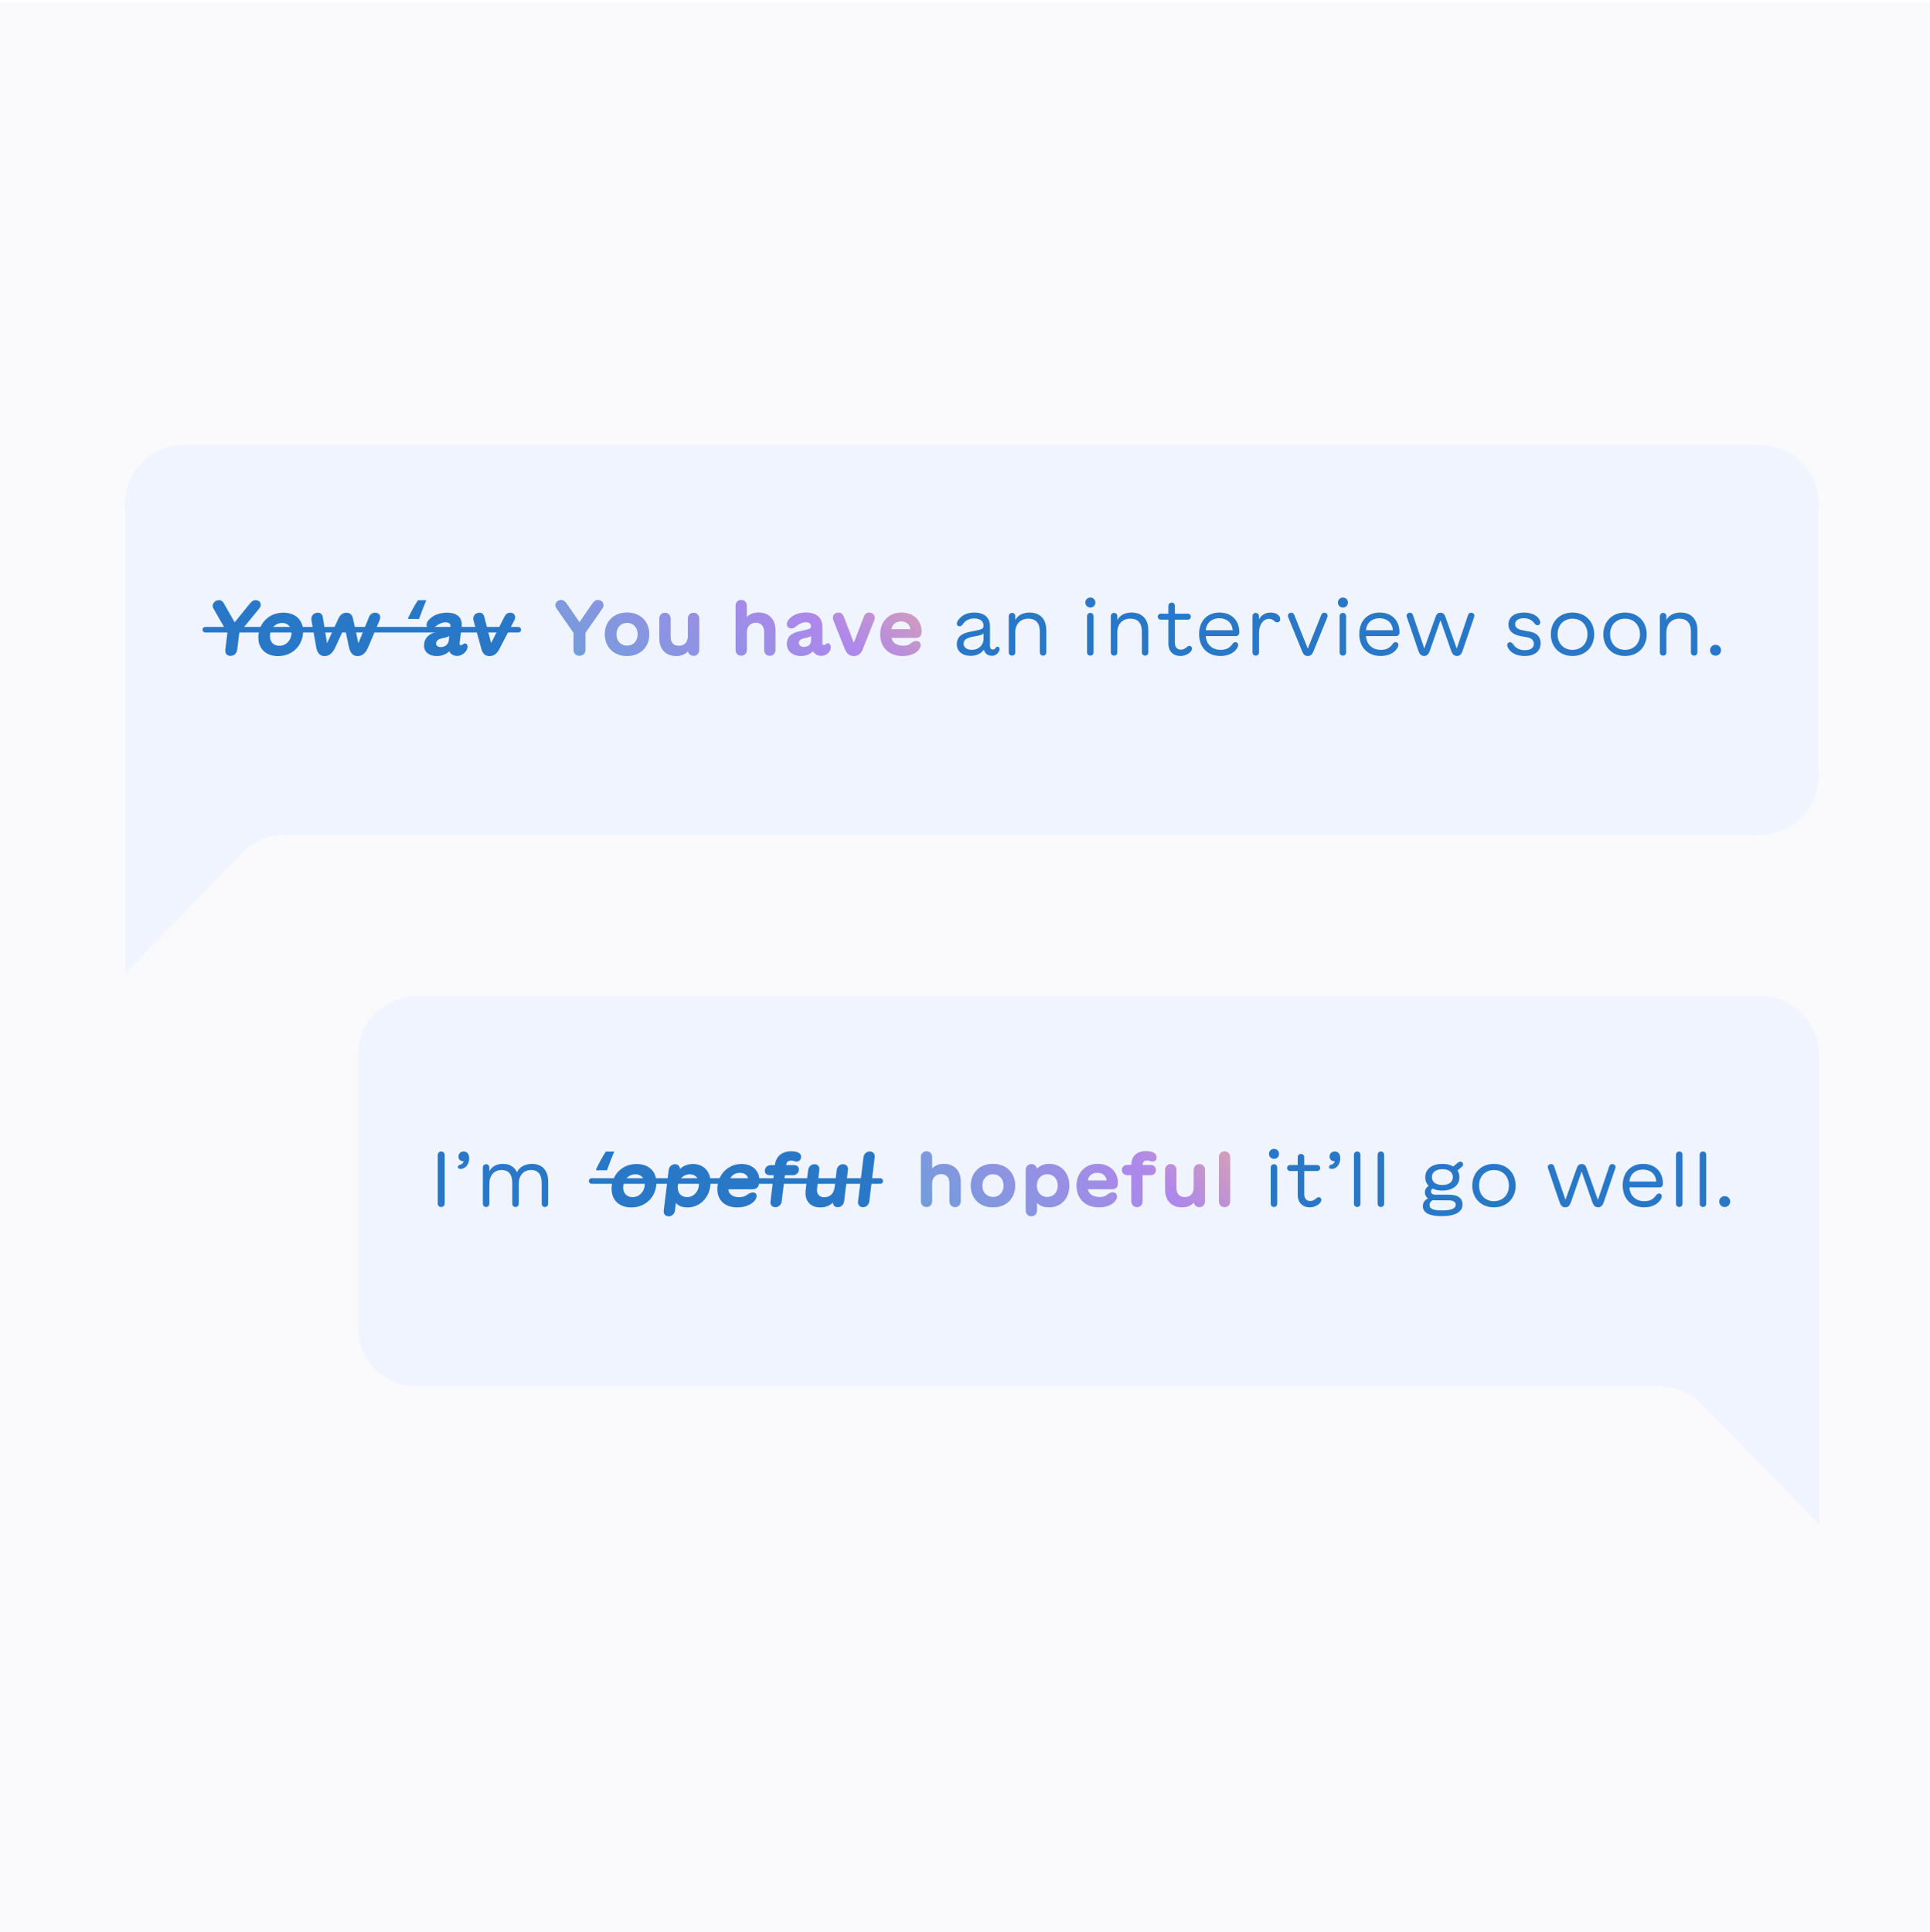
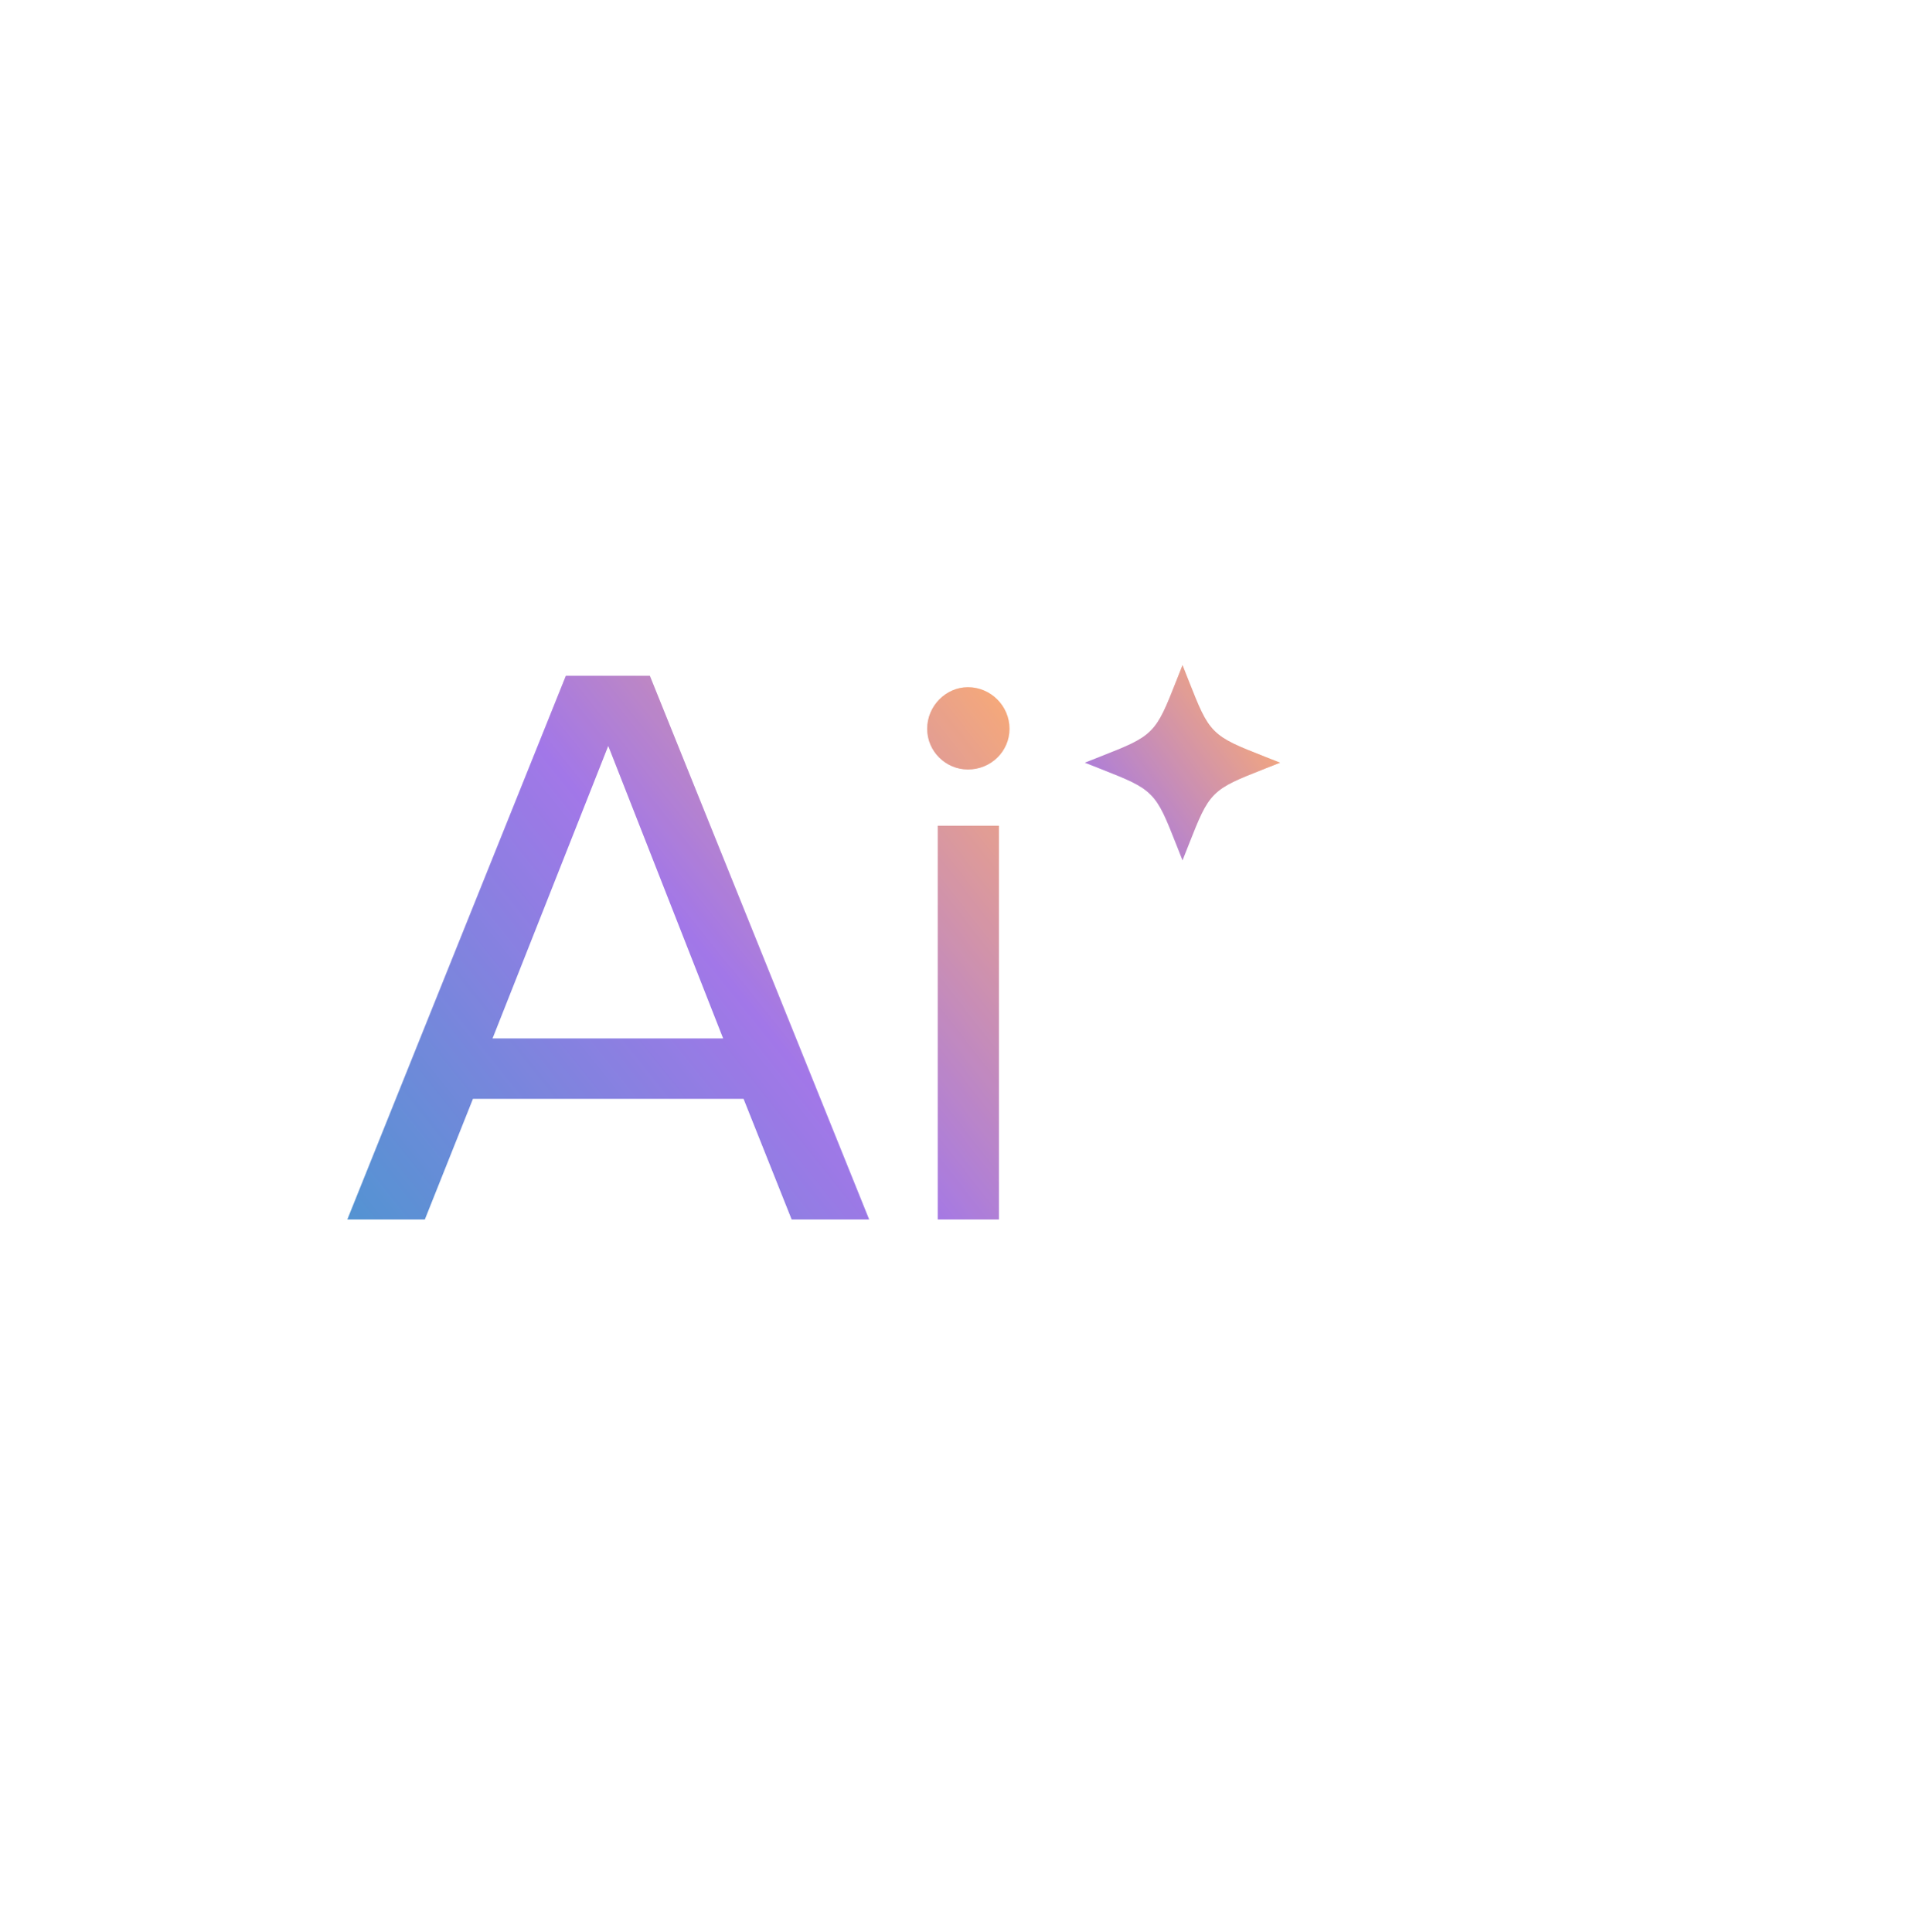
<svg xmlns="http://www.w3.org/2000/svg" width="846" height="847" viewBox="0 0 846 847" fill="none">
  <rect width="846" height="846" transform="translate(0 0.961)" fill="white" />
-   <path d="M0 0.961H846V846.961H0V0.961Z" fill="#FAFAFC" />
  <path d="M380.974 534.618H347.026L325.943 481.731H207.304L186.221 534.618H152.273L248.041 296.269H284.848L380.974 534.618ZM317.009 455.287L266.623 327L215.88 455.287H317.009ZM424.285 337.363C414.637 337.363 406.418 329.502 406.418 319.496C406.418 309.491 414.637 301.272 424.285 301.272C434.291 301.272 442.51 309.491 442.51 319.496C442.51 329.502 434.291 337.363 424.285 337.363ZM437.864 534.618H411.063V362.02H437.864V534.618Z" fill="url(#paint0_linear_7098_16862)" />
  <path d="M380.974 534.618H347.026L325.943 481.731H207.304L186.221 534.618H152.273L248.041 296.269H284.848L380.974 534.618ZM317.009 455.287L266.623 327L215.88 455.287H317.009ZM424.285 337.363C414.637 337.363 406.418 329.502 406.418 319.496C406.418 309.491 414.637 301.272 424.285 301.272C434.291 301.272 442.51 309.491 442.51 319.496C442.51 329.502 434.291 337.363 424.285 337.363ZM437.864 534.618H411.063V362.02H437.864V534.618Z" fill="white" fill-opacity="0.2" />
-   <path d="M596.988 323.425L606.108 346.55C615.488 370.333 620.178 382.225 628.953 391C637.728 399.775 649.62 404.465 673.402 413.844L696.528 422.965L673.402 432.086C649.62 441.466 637.728 446.156 628.953 454.931C620.178 463.705 615.488 475.597 606.108 499.38L596.988 522.506L587.867 499.38C578.487 475.597 573.797 463.705 565.022 454.931C556.247 446.156 544.356 441.466 520.573 432.086L497.447 422.965L520.573 413.845C544.356 404.465 556.247 399.775 565.022 391C573.797 382.225 578.487 370.333 587.867 346.55L596.988 323.425Z" fill="url(#paint1_linear_7098_16862)" />
  <path d="M596.988 323.425L606.108 346.55C615.488 370.333 620.178 382.225 628.953 391C637.728 399.775 649.62 404.465 673.402 413.844L696.528 422.965L673.402 432.086C649.62 441.466 637.728 446.156 628.953 454.931C620.178 463.705 615.488 475.597 606.108 499.38L596.988 522.506L587.867 499.38C578.487 475.597 573.797 463.705 565.022 454.931C556.247 446.156 544.356 441.466 520.573 432.086L497.447 422.965L520.573 413.845C544.356 404.465 556.247 399.775 565.022 391C573.797 382.225 578.487 370.333 587.867 346.55L596.988 323.425Z" fill="white" fill-opacity="0.2" />
  <path d="M518.347 291.572L520.937 298.138C525.627 310.03 527.972 315.975 532.359 320.363C536.747 324.75 542.692 327.095 554.584 331.785L561.15 334.375L554.584 336.964C542.692 341.654 536.747 343.999 532.359 348.387C527.972 352.774 525.627 358.72 520.937 370.611L518.347 377.177L515.758 370.611C511.068 358.72 508.723 352.774 504.335 348.387C499.948 343.999 494.002 341.654 482.111 336.964L475.545 334.375L482.111 331.785C494.002 327.095 499.948 324.75 504.335 320.363C508.723 315.975 511.068 310.03 515.758 298.138L518.347 291.572Z" fill="url(#paint2_linear_7098_16862)" />
  <path d="M518.347 291.572L520.937 298.138C525.627 310.03 527.972 315.975 532.359 320.363C536.747 324.75 542.692 327.095 554.584 331.785L561.15 334.375L554.584 336.964C542.692 341.654 536.747 343.999 532.359 348.387C527.972 352.774 525.627 358.72 520.937 370.611L518.347 377.177L515.758 370.611C511.068 358.72 508.723 352.774 504.335 348.387C499.948 343.999 494.002 341.654 482.111 336.964L475.545 334.375L482.111 331.785C494.002 327.095 499.948 324.75 504.335 320.363C508.723 315.975 511.068 310.03 515.758 298.138L518.347 291.572Z" fill="white" fill-opacity="0.2" />
  <g clip-path="url(#clip0_7098_16862)">
    <rect width="846" height="846" transform="translate(0 1)" fill="white" />
    <path d="M0 1H846V847H0V1Z" fill="#FAFAFC" />
    <g filter="url(#filter0_d_7098_16862)">
      <path d="M52.371 213.372C52.371 199.17 63.884 187.657 78.086 187.657L769.002 187.657C783.204 187.657 794.717 199.17 794.717 213.372L794.717 332.914C794.717 347.116 783.204 358.629 769.002 358.629L122.344 358.629C115.404 358.629 108.759 361.434 103.919 366.406L52.371 419.355L52.371 358.629L52.371 213.372Z" fill="#F0F4FF" />
    </g>
    <path d="M93.515 266.712C93.334 266.416 93.219 266.071 93.219 265.677C93.219 264.282 94.467 263.116 95.978 263.116C97.275 263.116 97.817 263.986 98.342 264.906L102.857 272.836L109.294 264.906C110.049 263.97 110.788 263.116 112.101 263.116C113.415 263.116 114.285 263.986 114.285 265.119C114.285 265.677 114.072 266.252 113.694 266.712L104.893 277.45L103.974 284.871C103.777 286.464 102.611 287.548 101.035 287.548C99.492 287.548 98.572 286.464 98.769 284.871L99.672 277.466L93.515 266.712ZM121.871 287.646C116.699 287.646 113.234 284.494 113.234 279.535C113.234 273.279 117.914 268.6 124.219 268.6C129.407 268.6 132.872 271.752 132.872 276.711C132.872 282.983 128.176 287.646 121.871 287.646ZM118.324 278.911C118.324 281.44 119.95 283.131 122.429 283.131C125.467 283.131 127.782 280.602 127.782 277.335C127.782 274.806 126.156 273.115 123.66 273.115C120.639 273.115 118.324 275.644 118.324 278.911ZM142.28 287.646C139.85 287.646 138.914 285.725 138.569 283.574L136.517 271.949C136.484 271.752 136.467 271.572 136.467 271.424C136.467 269.585 137.814 268.616 139.324 268.616C140.556 268.616 141.36 269.339 141.508 270.554L143.347 281.998L148.24 271.408C148.897 269.946 149.865 268.633 151.852 268.633C153.822 268.633 154.479 269.913 154.791 271.408L157.09 282.014L161.736 270.554C162.18 269.355 163.165 268.616 164.396 268.616C165.775 268.616 166.678 269.421 166.678 270.619C166.678 270.997 166.564 271.522 166.383 271.949L161.474 283.574C160.571 285.807 159.142 287.646 156.761 287.646C154.709 287.646 153.477 286.267 152.936 283.574L151.08 274.888L147.09 283.574C145.908 286.234 144.398 287.646 142.28 287.646ZM179.009 271.375L178.878 271.013C180.005 268.529 181.439 265.907 183.18 263.149H186.874C185.878 265.48 184.816 268.222 183.689 271.375H179.009ZM191.471 287.63C188.023 287.63 185.872 285.823 185.872 283.032C185.872 279.88 187.892 277.795 191.553 276.974L195.773 276.005C196.939 275.759 197.481 275.282 197.481 274.347C197.481 273.394 196.66 272.836 195.264 272.836C193.885 272.836 192.456 273.444 191.126 274.494C190.026 275.25 189.419 275.545 188.762 275.545C187.662 275.545 186.956 274.938 186.956 273.985C186.956 273.082 187.531 272.163 188.155 271.555C189.977 269.7 192.686 268.6 195.888 268.6C200.42 268.6 202.866 270.767 202.341 274.954L201.47 281.998C201.405 282.573 201.618 282.868 202.078 282.868C202.39 282.868 202.636 282.737 202.899 282.49C203.244 282.195 203.49 282.096 203.851 282.096C204.524 282.096 204.968 282.687 204.968 283.476C204.968 284.477 204.442 285.347 203.851 285.988C203.014 286.907 201.668 287.564 200.387 287.564C198.778 287.564 197.563 286.825 196.922 285.544C195.527 286.874 193.622 287.63 191.471 287.63ZM191.159 282.146C191.159 283.082 191.98 283.689 193.294 283.689C194.969 283.689 196.381 282.589 196.676 281.078L196.955 278.845C196.545 279.141 196.003 279.354 195.313 279.519L193.639 279.88C192.095 280.208 191.159 281.013 191.159 282.146ZM214.573 287.646C212.438 287.646 211.486 286.234 210.994 284.461L207.513 271.818C207.431 271.457 207.447 271.128 207.48 270.899C207.628 269.437 208.925 268.616 210.189 268.616C211.322 268.616 211.995 269.289 212.291 270.455L215.279 281.932L221.075 270.455C221.65 269.289 222.503 268.616 223.653 268.616C224.818 268.616 225.82 269.322 225.82 270.554C225.82 270.948 225.705 271.473 225.524 271.818L218.94 284.461C218.037 286.234 216.724 287.646 214.573 287.646Z" fill="#2978C7" />
    <path d="M89.992 276.068L227.181 276.068" stroke="#2978C7" stroke-width="2.439" stroke-linecap="round" />
    <path d="M243.925 266.664C243.679 266.319 243.498 265.876 243.498 265.351C243.498 264.086 244.533 263.068 245.961 263.068C247.258 263.068 247.915 263.939 248.539 264.858L254.023 272.788L259.507 264.858C260.131 263.939 260.771 263.068 262.085 263.068C263.497 263.068 264.531 264.086 264.531 265.351C264.531 265.876 264.367 266.319 264.121 266.664L256.617 277.419V284.824C256.617 286.416 255.583 287.5 254.007 287.5C252.463 287.5 251.412 286.416 251.412 284.824V277.435L243.925 266.664ZM274.859 287.598C269.211 287.598 265.139 283.855 265.139 278.075C265.139 272.296 269.211 268.552 274.859 268.552C280.523 268.552 284.595 272.296 284.595 278.075C284.595 283.855 280.523 287.598 274.859 287.598ZM270.196 278.075C270.196 281.047 272.133 283.083 274.859 283.083C277.601 283.083 279.538 281.047 279.538 278.075C279.538 275.103 277.601 273.068 274.859 273.068C272.133 273.068 270.196 275.103 270.196 278.075ZM304.003 268.651C305.448 268.651 306.466 269.718 306.466 271.212V284.939C306.466 286.449 305.448 287.5 304.003 287.5C302.722 287.5 301.786 286.679 301.589 285.464C300.473 286.843 298.601 287.598 296.433 287.598C292.017 287.598 289.012 284.824 289.012 279.881V271.212C289.012 269.734 290.046 268.651 291.475 268.651C292.936 268.651 293.938 269.767 293.938 271.212V279.11C293.938 281.77 295.333 283.132 297.599 283.132C300.029 283.132 301.54 281.458 301.54 278.946V271.212C301.54 269.702 302.558 268.651 304.003 268.651ZM324.904 287.451C323.443 287.451 322.441 286.4 322.441 284.906L322.441 265.58C322.441 264.086 323.443 263.035 324.904 263.035C326.349 263.035 327.351 264.086 327.351 265.58L327.351 270.654C328.451 269.291 330.322 268.552 332.473 268.552C336.89 268.552 339.895 271.327 339.895 276.269V284.939C339.895 286.416 338.86 287.5 337.432 287.5C335.971 287.5 334.969 286.383 334.969 284.939V277.041C334.969 274.381 333.573 273.018 331.308 273.018C328.878 273.018 327.351 274.693 327.351 277.205V284.906C327.351 286.4 326.349 287.451 324.904 287.451ZM351.158 287.582C347.431 287.582 344.935 285.464 344.935 282.279C344.935 279.455 346.561 277.698 349.91 276.926L354.015 275.957C355.132 275.711 355.542 275.301 355.542 274.529C355.542 273.445 354.639 272.788 353.112 272.788C351.766 272.788 350.387 273.396 349.172 274.447C348.17 275.202 347.612 275.498 346.955 275.498C345.756 275.498 344.952 274.775 344.952 273.675C344.952 272.92 345.231 272.214 345.855 271.508C347.513 269.603 350.107 268.552 353.227 268.552C357.775 268.552 360.468 270.72 360.468 274.906V281.95C360.468 282.525 360.698 282.82 361.157 282.82C361.486 282.82 361.716 282.689 361.946 282.443C362.241 282.164 362.487 282.049 362.849 282.049C363.604 282.049 364.162 282.771 364.162 283.724C364.162 284.561 363.899 285.234 363.325 285.94C362.602 286.86 361.338 287.516 360.057 287.516C358.432 287.516 357.118 286.761 356.347 285.497C355.099 286.827 353.276 287.582 351.158 287.582ZM350.14 281.885C350.14 282.935 351.076 283.641 352.472 283.641C354.245 283.641 355.559 282.443 355.559 280.817V278.798C355.197 279.077 354.672 279.307 353.999 279.471L352.373 279.832C350.896 280.144 350.14 280.867 350.14 281.885ZM374.26 287.598C372.109 287.598 370.993 286.186 370.286 284.413L365.262 271.77C365.114 271.393 365.098 271.015 365.098 270.802C365.098 269.39 366.264 268.569 367.528 268.569C368.677 268.569 369.433 269.242 369.876 270.408L374.26 281.885L378.66 270.408C379.087 269.242 379.859 268.569 381.008 268.569C382.256 268.569 383.438 269.39 383.438 270.802C383.438 271.015 383.422 271.393 383.274 271.77L378.233 284.413C377.544 286.186 376.427 287.598 374.26 287.598ZM395.72 287.598C389.76 287.598 385.852 283.888 385.852 278.092C385.852 272.476 389.694 268.552 395.145 268.552C400.432 268.552 403.962 272.05 403.962 276.877C403.962 278.781 403.141 279.635 401.401 279.635L390.777 279.635C391.122 281.786 393.142 283.1 395.95 283.1C397.559 283.1 398.708 282.673 399.611 281.802C400.284 281.359 400.892 281.047 401.696 281.047C402.96 281.047 403.535 281.786 403.535 282.985C403.535 283.559 403.256 284.183 402.878 284.692C401.548 286.564 398.659 287.598 395.72 287.598ZM390.777 275.859L399.102 275.859C398.823 273.708 397.263 272.427 394.948 272.427C392.616 272.427 391.057 273.757 390.777 275.859Z" fill="url(#paint3_linear_7098_16862)" />
    <path d="M243.925 266.664C243.679 266.319 243.498 265.876 243.498 265.351C243.498 264.086 244.533 263.068 245.961 263.068C247.258 263.068 247.915 263.939 248.539 264.858L254.023 272.788L259.507 264.858C260.131 263.939 260.771 263.068 262.085 263.068C263.497 263.068 264.531 264.086 264.531 265.351C264.531 265.876 264.367 266.319 264.121 266.664L256.617 277.419V284.824C256.617 286.416 255.583 287.5 254.007 287.5C252.463 287.5 251.412 286.416 251.412 284.824V277.435L243.925 266.664ZM274.859 287.598C269.211 287.598 265.139 283.855 265.139 278.075C265.139 272.296 269.211 268.552 274.859 268.552C280.523 268.552 284.595 272.296 284.595 278.075C284.595 283.855 280.523 287.598 274.859 287.598ZM270.196 278.075C270.196 281.047 272.133 283.083 274.859 283.083C277.601 283.083 279.538 281.047 279.538 278.075C279.538 275.103 277.601 273.068 274.859 273.068C272.133 273.068 270.196 275.103 270.196 278.075ZM304.003 268.651C305.448 268.651 306.466 269.718 306.466 271.212V284.939C306.466 286.449 305.448 287.5 304.003 287.5C302.722 287.5 301.786 286.679 301.589 285.464C300.473 286.843 298.601 287.598 296.433 287.598C292.017 287.598 289.012 284.824 289.012 279.881V271.212C289.012 269.734 290.046 268.651 291.475 268.651C292.936 268.651 293.938 269.767 293.938 271.212V279.11C293.938 281.77 295.333 283.132 297.599 283.132C300.029 283.132 301.54 281.458 301.54 278.946V271.212C301.54 269.702 302.558 268.651 304.003 268.651ZM324.904 287.451C323.443 287.451 322.441 286.4 322.441 284.906L322.441 265.58C322.441 264.086 323.443 263.035 324.904 263.035C326.349 263.035 327.351 264.086 327.351 265.58L327.351 270.654C328.451 269.291 330.322 268.552 332.473 268.552C336.89 268.552 339.895 271.327 339.895 276.269V284.939C339.895 286.416 338.86 287.5 337.432 287.5C335.971 287.5 334.969 286.383 334.969 284.939V277.041C334.969 274.381 333.573 273.018 331.308 273.018C328.878 273.018 327.351 274.693 327.351 277.205V284.906C327.351 286.4 326.349 287.451 324.904 287.451ZM351.158 287.582C347.431 287.582 344.935 285.464 344.935 282.279C344.935 279.455 346.561 277.698 349.91 276.926L354.015 275.957C355.132 275.711 355.542 275.301 355.542 274.529C355.542 273.445 354.639 272.788 353.112 272.788C351.766 272.788 350.387 273.396 349.172 274.447C348.17 275.202 347.612 275.498 346.955 275.498C345.756 275.498 344.952 274.775 344.952 273.675C344.952 272.92 345.231 272.214 345.855 271.508C347.513 269.603 350.107 268.552 353.227 268.552C357.775 268.552 360.468 270.72 360.468 274.906V281.95C360.468 282.525 360.698 282.82 361.157 282.82C361.486 282.82 361.716 282.689 361.946 282.443C362.241 282.164 362.487 282.049 362.849 282.049C363.604 282.049 364.162 282.771 364.162 283.724C364.162 284.561 363.899 285.234 363.325 285.94C362.602 286.86 361.338 287.516 360.057 287.516C358.432 287.516 357.118 286.761 356.347 285.497C355.099 286.827 353.276 287.582 351.158 287.582ZM350.14 281.885C350.14 282.935 351.076 283.641 352.472 283.641C354.245 283.641 355.559 282.443 355.559 280.817V278.798C355.197 279.077 354.672 279.307 353.999 279.471L352.373 279.832C350.896 280.144 350.14 280.867 350.14 281.885ZM374.26 287.598C372.109 287.598 370.993 286.186 370.286 284.413L365.262 271.77C365.114 271.393 365.098 271.015 365.098 270.802C365.098 269.39 366.264 268.569 367.528 268.569C368.677 268.569 369.433 269.242 369.876 270.408L374.26 281.885L378.66 270.408C379.087 269.242 379.859 268.569 381.008 268.569C382.256 268.569 383.438 269.39 383.438 270.802C383.438 271.015 383.422 271.393 383.274 271.77L378.233 284.413C377.544 286.186 376.427 287.598 374.26 287.598ZM395.72 287.598C389.76 287.598 385.852 283.888 385.852 278.092C385.852 272.476 389.694 268.552 395.145 268.552C400.432 268.552 403.962 272.05 403.962 276.877C403.962 278.781 403.141 279.635 401.401 279.635L390.777 279.635C391.122 281.786 393.142 283.1 395.95 283.1C397.559 283.1 398.708 282.673 399.611 281.802C400.284 281.359 400.892 281.047 401.696 281.047C402.96 281.047 403.535 281.786 403.535 282.985C403.535 283.559 403.256 284.183 402.878 284.692C401.548 286.564 398.659 287.598 395.72 287.598ZM390.777 275.859L399.102 275.859C398.823 273.708 397.263 272.427 394.948 272.427C392.616 272.427 391.057 273.757 390.777 275.859Z" fill="white" fill-opacity="0.3" />
-     <path d="M425.54 287.533C421.78 287.533 419.4 285.546 419.4 282.377C419.4 279.569 421.157 277.813 424.818 277.057L428.726 276.253C430.63 275.859 431.123 275.432 431.123 274.25C431.123 272.329 429.596 271.146 427.035 271.146C424.818 271.146 423.127 272.066 422.158 273.527C421.698 274.217 421.255 274.594 420.615 274.594C419.925 274.594 419.416 274.118 419.416 273.445C419.416 272.805 419.777 272.181 420.188 271.639C421.633 269.702 424.03 268.552 426.969 268.552C431.451 268.552 433.947 270.703 433.947 274.562V283.017C433.947 284.2 434.357 284.774 435.261 284.774C435.77 284.774 436.114 284.495 436.41 284.052C436.656 283.691 436.886 283.526 437.247 283.526C437.789 283.526 438.15 283.97 438.15 284.577C438.15 285.037 437.986 285.464 437.674 285.924C437.05 286.843 436.065 287.516 434.801 287.516C432.978 287.516 431.73 286.531 431.304 284.84C430.089 286.515 427.987 287.533 425.54 287.533ZM422.388 282.229C422.388 283.838 423.866 284.906 426.082 284.906C428.923 284.906 431.139 282.804 431.139 280.111V277.698C430.712 278.125 429.957 278.437 428.693 278.699L426.082 279.225C423.488 279.75 422.388 280.653 422.388 282.229ZM443.634 287.451C442.797 287.451 442.189 286.843 442.189 285.989V270.161C442.189 269.308 442.797 268.7 443.634 268.7C444.455 268.7 445.046 269.308 445.046 270.161V271.82C446.146 269.734 448.396 268.552 451.318 268.552C455.817 268.552 458.641 271.327 458.641 276.286V286.006C458.641 286.827 458.034 287.451 457.213 287.451C456.392 287.451 455.801 286.827 455.801 286.006V276.893C455.801 273.002 453.88 271.229 450.777 271.229C447.197 271.229 445.046 273.708 445.046 277.32V285.989C445.046 286.843 444.455 287.451 443.634 287.451ZM477.95 287.451C477.113 287.451 476.505 286.843 476.505 285.989V270.161C476.505 269.308 477.113 268.7 477.95 268.7C478.755 268.7 479.362 269.308 479.362 270.161V285.989C479.362 286.843 478.755 287.451 477.95 287.451ZM475.75 264.152C475.75 262.904 476.752 261.968 477.967 261.968C479.198 261.968 480.15 262.904 480.15 264.152C480.15 265.416 479.198 266.352 477.967 266.352C476.752 266.352 475.75 265.416 475.75 264.152ZM488.36 287.451C487.522 287.451 486.915 286.843 486.915 285.989V270.161C486.915 269.308 487.522 268.7 488.36 268.7C489.181 268.7 489.772 269.308 489.772 270.161V271.82C490.872 269.734 493.121 268.552 496.044 268.552C500.543 268.552 503.367 271.327 503.367 276.286V286.006C503.367 286.827 502.759 287.451 501.938 287.451C501.117 287.451 500.526 286.827 500.526 286.006V276.893C500.526 273.002 498.605 271.229 495.502 271.229C491.923 271.229 489.772 273.708 489.772 277.32V285.989C489.772 286.843 489.181 287.451 488.36 287.451ZM517.389 287.598C514.433 287.598 512.151 285.628 512.151 282.197V271.688H508.851C508.079 271.688 507.504 271.13 507.504 270.358C507.504 269.603 508.079 269.045 508.851 269.045H512.151V265.646C512.151 264.792 512.759 264.185 513.596 264.185C514.417 264.185 515.008 264.792 515.008 265.646V269.045H520.656C521.428 269.045 522.003 269.603 522.003 270.358C522.003 271.13 521.428 271.688 520.656 271.688H515.008V281.852C515.008 283.724 516.059 284.824 517.668 284.824C518.702 284.824 519.474 284.315 520.213 283.691C520.607 283.362 520.968 283.165 521.395 283.165C522.035 283.165 522.528 283.674 522.528 284.347C522.528 284.939 522.167 285.48 521.592 286.039C520.656 286.909 519.08 287.598 517.389 287.598ZM535.056 287.598C529.309 287.598 525.615 283.838 525.615 277.944C525.615 272.247 529.211 268.552 534.514 268.552C539.981 268.552 543.249 272.132 543.249 277.205C543.249 278.289 542.658 278.863 541.673 278.863L528.554 278.863C528.816 282.525 531.296 284.906 535.105 284.906C537.305 284.906 538.931 284.183 540.178 282.394C540.556 281.852 541.016 281.54 541.541 281.54C542.379 281.54 542.74 282.049 542.74 282.755C542.74 283.264 542.526 283.756 542.231 284.232C540.753 286.613 537.798 287.598 535.056 287.598ZM528.57 276.286L540.359 276.286C540.047 272.953 537.781 271.048 534.432 271.048C531.197 271.048 528.833 273.035 528.57 276.286ZM551.869 277.501V285.989C551.869 286.843 551.278 287.451 550.457 287.451C549.619 287.451 549.012 286.843 549.012 285.989V270.161C549.012 269.308 549.619 268.7 550.457 268.7C551.278 268.7 551.869 269.308 551.869 270.161V271.541C552.805 269.751 554.627 268.552 556.942 268.552C558.453 268.552 559.651 269.012 560.358 269.702C560.883 270.211 561.178 270.752 561.178 271.36C561.178 272.247 560.637 272.854 559.783 272.854C559.307 272.854 558.88 272.575 558.535 272.23C558.026 271.738 557.221 271.311 556.203 271.311C553.659 271.311 551.869 274.069 551.869 277.501ZM573.246 287.598C571.966 287.598 571.293 286.843 570.833 285.71L564.725 270.703C564.594 270.391 564.561 270.096 564.561 269.948C564.561 269.127 565.267 268.618 565.989 268.618C566.613 268.618 567.089 268.979 567.352 269.636L573.246 284.347L579.141 269.636C579.404 268.979 579.88 268.618 580.504 268.618C581.226 268.618 581.932 269.127 581.932 269.948C581.932 270.096 581.899 270.391 581.784 270.703L575.677 285.71C575.217 286.843 574.527 287.598 573.246 287.598ZM588.648 287.451C587.81 287.451 587.203 286.843 587.203 285.989V270.161C587.203 269.308 587.81 268.7 588.648 268.7C589.452 268.7 590.06 269.308 590.06 270.161V285.989C590.06 286.843 589.452 287.451 588.648 287.451ZM586.447 264.152C586.447 262.904 587.449 261.968 588.664 261.968C589.895 261.968 590.848 262.904 590.848 264.152C590.848 265.416 589.895 266.352 588.664 266.352C587.449 266.352 586.447 265.416 586.447 264.152ZM605.264 287.598C599.517 287.598 595.823 283.838 595.823 277.944C595.823 272.247 599.419 268.552 604.722 268.552C610.189 268.552 613.457 272.132 613.457 277.205C613.457 278.289 612.866 278.863 611.881 278.863H598.762C599.024 282.525 601.504 284.906 605.313 284.906C607.513 284.906 609.139 284.183 610.386 282.394C610.764 281.852 611.224 281.54 611.749 281.54C612.587 281.54 612.948 282.049 612.948 282.755C612.948 283.264 612.734 283.756 612.439 284.232C610.961 286.613 608.006 287.598 605.264 287.598ZM598.778 276.286H610.567C610.255 272.953 607.989 271.048 604.64 271.048C601.405 271.048 599.041 273.035 598.778 276.286ZM624.211 287.598C622.849 287.598 622.143 286.63 621.666 285.136L616.757 270.736C616.642 270.408 616.576 270.145 616.576 269.948C616.576 269.176 617.217 268.618 617.956 268.618C618.645 268.618 619.154 268.963 619.351 269.652L624.326 284.282L629.268 270.457C629.63 269.39 630.171 268.618 631.419 268.618C632.7 268.618 633.225 269.39 633.587 270.457L638.545 284.347L643.504 269.652C643.684 268.996 644.21 268.618 644.883 268.618C645.638 268.618 646.279 269.176 646.279 269.948C646.279 270.129 646.213 270.408 646.098 270.736L641.189 285.136C640.696 286.712 639.957 287.598 638.611 287.598C637.379 287.598 636.591 286.794 636.033 285.136L631.419 271.902L626.806 285.136C626.297 286.679 625.591 287.598 624.211 287.598ZM668.379 287.598C665.85 287.598 663.683 286.876 662.402 285.727C661.401 284.906 660.662 283.641 660.662 282.788C660.662 282.098 661.138 281.556 661.893 281.556C662.468 281.556 662.829 281.852 663.519 282.771C664.684 284.347 666.359 285.053 668.428 285.053C670.874 285.053 672.352 284.052 672.352 282.279C672.352 280.784 671.35 279.75 669.495 279.422L666.523 278.88C662.993 278.223 661.204 276.483 661.204 273.823C661.204 270.539 663.847 268.552 667.952 268.552C670.201 268.552 672.188 269.127 673.485 270.145C674.454 270.9 675.143 271.984 675.143 272.903C675.143 273.626 674.634 274.135 673.978 274.135C673.386 274.135 672.91 273.708 672.254 272.903C671.252 271.59 669.643 271.048 667.886 271.048C665.62 271.048 664.159 272 664.159 273.609C664.159 275.038 665.243 275.941 667.361 276.302L670.382 276.86C673.666 277.451 675.307 279.175 675.307 281.967C675.307 285.53 672.697 287.598 668.379 287.598ZM689.297 287.598C683.747 287.598 679.79 283.724 679.79 278.075C679.79 272.427 683.747 268.552 689.297 268.552C694.846 268.552 698.803 272.427 698.803 278.075C698.803 283.724 694.846 287.598 689.297 287.598ZM682.762 278.075C682.762 282.164 685.471 284.906 689.297 284.906C693.122 284.906 695.848 282.164 695.848 278.075C695.848 273.987 693.122 271.245 689.297 271.245C685.471 271.245 682.762 273.987 682.762 278.075ZM712.316 287.598C706.766 287.598 702.809 283.724 702.809 278.075C702.809 272.427 706.766 268.552 712.316 268.552C717.866 268.552 721.823 272.427 721.823 278.075C721.823 283.724 717.866 287.598 712.316 287.598ZM705.781 278.075C705.781 282.164 708.49 284.906 712.316 284.906C716.142 284.906 718.867 282.164 718.867 278.075C718.867 273.987 716.142 271.245 712.316 271.245C708.49 271.245 705.781 273.987 705.781 278.075ZM729.031 287.451C728.193 287.451 727.586 286.843 727.586 285.989V270.161C727.586 269.308 728.193 268.7 729.031 268.7C729.852 268.7 730.443 269.308 730.443 270.161V271.82C731.543 269.734 733.792 268.552 736.715 268.552C741.214 268.552 744.038 271.327 744.038 276.286V286.006C744.038 286.827 743.43 287.451 742.609 287.451C741.788 287.451 741.197 286.827 741.197 286.006V276.893C741.197 273.002 739.276 271.229 736.173 271.229C732.594 271.229 730.443 273.708 730.443 277.32V285.989C730.443 286.843 729.852 287.451 729.031 287.451ZM751.985 287.467C750.671 287.467 749.587 286.449 749.587 285.07C749.587 283.691 750.671 282.689 751.985 282.689C753.315 282.689 754.398 283.691 754.398 285.07C754.398 286.449 753.315 287.467 751.985 287.467Z" fill="#2978C7" />
    <g filter="url(#filter1_d_7098_16862)">
      <path d="M794.938 455.087C794.938 440.885 783.425 429.372 769.223 429.372L180.146 429.372C165.944 429.372 154.431 440.885 154.431 455.087L154.431 574.628C154.431 588.83 165.944 600.343 180.146 600.343L724.965 600.343C731.904 600.343 738.549 603.148 743.39 608.12L794.937 661.069V600.343L794.938 455.087Z" fill="#F0F4FF" />
    </g>
    <path d="M193.394 529.165C192.491 529.165 191.883 528.524 191.883 527.638L191.883 506.359C191.883 505.472 192.491 504.832 193.394 504.832C194.297 504.832 194.921 505.472 194.921 506.359L194.921 527.638C194.921 528.524 194.297 529.165 193.394 529.165ZM201.866 512.483C201.111 512.483 200.716 512.138 200.716 511.629C200.716 511.137 200.996 510.89 201.587 510.677C202.605 510.348 203.048 509.971 203.229 509.117H203.064C201.849 509.117 200.963 508.313 200.963 507.065C200.963 505.751 201.899 504.832 203.261 504.832C204.788 504.832 205.659 505.981 205.659 507.853C205.659 510.529 203.935 512.483 201.866 512.483ZM238.858 529.165C238.037 529.165 237.446 528.541 237.446 527.72V518.607C237.446 514.716 235.673 512.943 232.783 512.943C229.433 512.943 227.397 515.422 227.397 519.034V527.72C227.397 528.541 226.79 529.165 225.969 529.165C225.148 529.165 224.557 528.541 224.557 527.72V518.607C224.557 514.716 222.767 512.943 219.894 512.943C216.528 512.943 214.509 515.422 214.509 519.034V527.703C214.509 528.557 213.917 529.165 213.096 529.165C212.259 529.165 211.652 528.557 211.652 527.703L211.652 511.875C211.652 511.022 212.259 510.414 213.096 510.414C213.917 510.414 214.509 511.022 214.509 511.875L214.509 513.501C215.559 511.432 217.661 510.266 220.436 510.266C223.358 510.266 225.526 511.547 226.609 513.928C227.759 511.646 229.975 510.266 233.276 510.266C237.561 510.266 240.286 513.041 240.286 518V527.72C240.286 528.541 239.679 529.165 238.858 529.165Z" fill="#2978C7" />
-     <path d="M261.387 513.089L261.255 512.728C262.383 510.243 263.817 507.621 265.557 504.863H269.251C268.255 507.194 267.194 509.936 266.066 513.089H261.387ZM276.722 529.36C271.55 529.36 268.086 526.208 268.086 521.249C268.086 514.993 272.765 510.314 279.07 510.314C284.259 510.314 287.723 513.466 287.723 518.425C287.723 524.697 283.027 529.36 276.722 529.36ZM273.176 520.625C273.176 523.154 274.801 524.845 277.28 524.845C280.318 524.845 282.633 522.316 282.633 519.049C282.633 516.52 281.008 514.829 278.512 514.829C275.491 514.829 273.176 517.358 273.176 520.625ZM293.092 533.251C291.631 533.251 290.76 532.201 290.941 530.69L293.108 512.974C293.289 511.463 294.455 510.413 295.9 510.413C297.197 510.413 298.018 511.25 298.051 512.514C299.512 511.086 301.499 510.314 303.764 510.314C308.312 510.314 311.465 513.483 311.465 518.359C311.465 524.533 307.065 529.36 301.433 529.36C299.118 529.36 297.427 528.753 296.277 527.373L295.867 530.69C295.686 532.201 294.553 533.251 293.092 533.251ZM297.065 520.592C297.065 523.055 298.609 524.845 301.104 524.845C304.093 524.845 306.375 522.316 306.375 519.033C306.375 516.455 304.717 514.829 302.336 514.829C299.397 514.829 297.065 517.391 297.065 520.592ZM323.237 529.36C317.803 529.36 314.437 526.273 314.437 521.315C314.437 515.092 319.018 510.314 324.994 510.314C329.854 510.314 332.875 513.253 332.875 517.473C332.875 520.215 331.89 521.397 329.887 521.397H319.264C319.346 523.548 321.218 524.861 324.026 524.861C325.602 524.861 326.833 524.434 327.835 523.564C328.557 523.121 329.198 522.809 330.018 522.809C331.135 522.809 331.628 523.384 331.628 524.352C331.628 525.091 331.316 525.814 330.757 526.454C329.198 528.326 326.176 529.36 323.237 529.36ZM319.724 517.62H328.065C328.032 515.47 326.636 514.189 324.321 514.189C321.99 514.189 320.266 515.519 319.724 517.62ZM339.87 529.262C338.425 529.262 337.555 528.211 337.735 526.7L339.148 515.223H337.309C336.061 515.223 335.256 514.435 335.256 513.319C335.256 511.907 336.389 510.807 337.85 510.807H339.689L339.706 510.61C340.149 506.932 342.842 504.732 346.881 504.732C348.523 504.732 349.836 505.076 350.526 505.684C351.019 506.127 351.216 506.767 351.15 507.424C351.035 508.524 350.23 509.263 349.147 509.263C348.884 509.263 348.605 509.214 348.293 509.115C347.932 508.968 347.472 508.82 346.832 508.82C345.452 508.82 344.779 509.411 344.615 510.724L344.599 510.807H348.145C349.377 510.807 350.198 511.562 350.198 512.711C350.198 514.123 349.065 515.223 347.603 515.223H344.057L342.661 526.7C342.464 528.211 341.315 529.262 339.87 529.262ZM369.539 510.413C370.984 510.413 371.871 511.48 371.69 512.974L370.015 526.7C369.818 528.211 368.653 529.262 367.224 529.262C365.943 529.262 365.122 528.441 365.073 527.209C363.776 528.621 361.789 529.36 359.639 529.36C355.238 529.36 352.562 526.585 353.169 521.643L354.237 512.974C354.417 511.496 355.583 510.413 357.011 510.413C358.456 510.413 359.343 511.529 359.146 512.974L358.177 520.871C357.865 523.531 359.08 524.894 361.363 524.894C363.76 524.894 365.5 523.252 365.812 520.707H365.829L366.764 512.974C366.945 511.463 368.111 510.413 369.539 510.413ZM378.274 529.262C376.829 529.262 375.943 528.211 376.123 526.7L378.488 507.391C378.668 505.881 379.818 504.83 381.279 504.83C382.724 504.83 383.594 505.881 383.413 507.391L381.049 526.7C380.868 528.211 379.719 529.262 378.274 529.262Z" fill="#2978C7" />
    <path d="M259.33 517.782L385.849 517.782" stroke="#2978C7" stroke-width="2.439" stroke-linecap="round" />
    <path d="M406.126 529.165C404.665 529.165 403.663 528.114 403.663 526.62V507.295C403.663 505.8 404.665 504.75 406.126 504.75C407.571 504.75 408.573 505.8 408.573 507.295V512.368C409.673 511.005 411.544 510.266 413.695 510.266C418.112 510.266 421.117 513.041 421.117 517.983V526.653C421.117 528.13 420.082 529.214 418.654 529.214C417.193 529.214 416.191 528.098 416.191 526.653V518.755C416.191 516.095 414.795 514.732 412.53 514.732C410.1 514.732 408.573 516.407 408.573 518.919V526.62C408.573 528.114 407.571 529.165 406.126 529.165ZM435.254 529.313C429.605 529.313 425.534 525.569 425.534 519.789C425.534 514.01 429.605 510.266 435.254 510.266C440.918 510.266 444.99 514.01 444.99 519.789C444.99 525.569 440.918 529.313 435.254 529.313ZM430.591 519.789C430.591 522.761 432.528 524.797 435.254 524.797C437.996 524.797 439.933 522.761 439.933 519.789C439.933 516.818 437.996 514.782 435.254 514.782C432.528 514.782 430.591 516.818 430.591 519.789ZM452.1 533.204C450.638 533.204 449.637 532.153 449.637 530.642V512.926C449.637 511.416 450.638 510.365 452.1 510.365C453.397 510.365 454.333 511.202 454.513 512.467C455.794 511.038 457.682 510.266 459.948 510.266C464.956 510.266 468.732 514.076 468.732 519.789C468.732 525.503 464.956 529.313 459.948 529.313C457.633 529.313 455.876 528.705 454.546 527.326V530.642C454.546 532.153 453.544 533.204 452.1 533.204ZM454.464 519.789C454.464 522.63 456.319 524.797 459.078 524.797C461.705 524.797 463.691 522.827 463.691 519.789C463.691 516.752 461.705 514.782 459.078 514.782C456.319 514.782 454.464 516.933 454.464 519.789ZM481.769 529.313C475.809 529.313 471.901 525.602 471.901 519.806C471.901 514.191 475.743 510.266 481.194 510.266C486.481 510.266 490.011 513.764 490.011 518.591C490.011 520.495 489.19 521.349 487.45 521.349H476.827C477.172 523.5 479.191 524.814 481.999 524.814C483.608 524.814 484.757 524.387 485.66 523.517C486.333 523.073 486.941 522.761 487.745 522.761C489.01 522.761 489.584 523.5 489.584 524.699C489.584 525.273 489.305 525.897 488.928 526.406C487.598 528.278 484.708 529.313 481.769 529.313ZM476.827 517.573H485.151C484.872 515.422 483.312 514.141 480.997 514.141C478.666 514.141 477.106 515.471 476.827 517.573ZM498.385 529.214C496.94 529.214 495.939 528.163 495.939 526.653V515.176H494.1C492.753 515.176 491.801 514.256 491.801 512.959C491.801 511.662 492.753 510.759 494.1 510.759H495.939V510.562C495.939 506.884 498.352 504.684 502.391 504.684C504.05 504.684 505.396 505.029 506.151 505.636C506.677 506.063 506.989 506.687 506.989 507.393C506.989 508.493 506.283 509.216 505.215 509.216C504.936 509.216 504.641 509.15 504.345 509.068C503.951 508.92 503.491 508.772 502.835 508.772C501.488 508.772 500.848 509.363 500.848 510.677V510.759H504.411C505.741 510.759 506.693 511.662 506.693 512.959C506.693 514.256 505.741 515.176 504.411 515.176H500.848V526.653C500.848 528.163 499.846 529.214 498.385 529.214ZM525.739 510.365C527.184 510.365 528.202 511.432 528.202 512.926L528.202 526.653C528.202 528.163 527.184 529.214 525.739 529.214C524.458 529.214 523.523 528.393 523.326 527.178C522.209 528.557 520.337 529.313 518.17 529.313C513.753 529.313 510.749 526.538 510.749 521.596V512.926C510.749 511.449 511.783 510.365 513.211 510.365C514.673 510.365 515.674 511.481 515.674 512.926V520.824C515.674 523.484 517.07 524.847 519.336 524.847C521.766 524.847 523.276 523.172 523.276 520.66V512.926C523.276 511.416 524.294 510.365 525.739 510.365ZM536.789 529.214C535.328 529.214 534.326 528.163 534.326 526.653V507.344C534.326 505.833 535.328 504.782 536.789 504.782C538.234 504.782 539.236 505.833 539.236 507.344V526.653C539.236 528.163 538.234 529.214 536.789 529.214Z" fill="url(#paint4_linear_7098_16862)" />
    <path d="M406.126 529.165C404.665 529.165 403.663 528.114 403.663 526.62V507.295C403.663 505.8 404.665 504.75 406.126 504.75C407.571 504.75 408.573 505.8 408.573 507.295V512.368C409.673 511.005 411.544 510.266 413.695 510.266C418.112 510.266 421.117 513.041 421.117 517.983V526.653C421.117 528.13 420.082 529.214 418.654 529.214C417.193 529.214 416.191 528.098 416.191 526.653V518.755C416.191 516.095 414.795 514.732 412.53 514.732C410.1 514.732 408.573 516.407 408.573 518.919V526.62C408.573 528.114 407.571 529.165 406.126 529.165ZM435.254 529.313C429.605 529.313 425.534 525.569 425.534 519.789C425.534 514.01 429.605 510.266 435.254 510.266C440.918 510.266 444.99 514.01 444.99 519.789C444.99 525.569 440.918 529.313 435.254 529.313ZM430.591 519.789C430.591 522.761 432.528 524.797 435.254 524.797C437.996 524.797 439.933 522.761 439.933 519.789C439.933 516.818 437.996 514.782 435.254 514.782C432.528 514.782 430.591 516.818 430.591 519.789ZM452.1 533.204C450.638 533.204 449.637 532.153 449.637 530.642V512.926C449.637 511.416 450.638 510.365 452.1 510.365C453.397 510.365 454.333 511.202 454.513 512.467C455.794 511.038 457.682 510.266 459.948 510.266C464.956 510.266 468.732 514.076 468.732 519.789C468.732 525.503 464.956 529.313 459.948 529.313C457.633 529.313 455.876 528.705 454.546 527.326V530.642C454.546 532.153 453.544 533.204 452.1 533.204ZM454.464 519.789C454.464 522.63 456.319 524.797 459.078 524.797C461.705 524.797 463.691 522.827 463.691 519.789C463.691 516.752 461.705 514.782 459.078 514.782C456.319 514.782 454.464 516.933 454.464 519.789ZM481.769 529.313C475.809 529.313 471.901 525.602 471.901 519.806C471.901 514.191 475.743 510.266 481.194 510.266C486.481 510.266 490.011 513.764 490.011 518.591C490.011 520.495 489.19 521.349 487.45 521.349H476.827C477.172 523.5 479.191 524.814 481.999 524.814C483.608 524.814 484.757 524.387 485.66 523.517C486.333 523.073 486.941 522.761 487.745 522.761C489.01 522.761 489.584 523.5 489.584 524.699C489.584 525.273 489.305 525.897 488.928 526.406C487.598 528.278 484.708 529.313 481.769 529.313ZM476.827 517.573H485.151C484.872 515.422 483.312 514.141 480.997 514.141C478.666 514.141 477.106 515.471 476.827 517.573ZM498.385 529.214C496.94 529.214 495.939 528.163 495.939 526.653V515.176H494.1C492.753 515.176 491.801 514.256 491.801 512.959C491.801 511.662 492.753 510.759 494.1 510.759H495.939V510.562C495.939 506.884 498.352 504.684 502.391 504.684C504.05 504.684 505.396 505.029 506.151 505.636C506.677 506.063 506.989 506.687 506.989 507.393C506.989 508.493 506.283 509.216 505.215 509.216C504.936 509.216 504.641 509.15 504.345 509.068C503.951 508.92 503.491 508.772 502.835 508.772C501.488 508.772 500.848 509.363 500.848 510.677V510.759H504.411C505.741 510.759 506.693 511.662 506.693 512.959C506.693 514.256 505.741 515.176 504.411 515.176H500.848V526.653C500.848 528.163 499.846 529.214 498.385 529.214ZM525.739 510.365C527.184 510.365 528.202 511.432 528.202 512.926L528.202 526.653C528.202 528.163 527.184 529.214 525.739 529.214C524.458 529.214 523.523 528.393 523.326 527.178C522.209 528.557 520.337 529.313 518.17 529.313C513.753 529.313 510.749 526.538 510.749 521.596V512.926C510.749 511.449 511.783 510.365 513.211 510.365C514.673 510.365 515.674 511.481 515.674 512.926V520.824C515.674 523.484 517.07 524.847 519.336 524.847C521.766 524.847 523.276 523.172 523.276 520.66V512.926C523.276 511.416 524.294 510.365 525.739 510.365ZM536.789 529.214C535.328 529.214 534.326 528.163 534.326 526.653V507.344C534.326 505.833 535.328 504.782 536.789 504.782C538.234 504.782 539.236 505.833 539.236 507.344V526.653C539.236 528.163 538.234 529.214 536.789 529.214Z" fill="white" fill-opacity="0.3" />
    <path d="M558.451 529.165C557.614 529.165 557.006 528.557 557.006 527.703L557.006 511.875C557.006 511.022 557.614 510.414 558.451 510.414C559.256 510.414 559.863 511.022 559.863 511.875L559.863 527.703C559.863 528.557 559.256 529.165 558.451 529.165ZM556.251 505.866C556.251 504.618 557.253 503.682 558.468 503.682C559.699 503.682 560.651 504.618 560.651 505.866C560.651 507.13 559.699 508.066 558.468 508.066C557.253 508.066 556.251 507.13 556.251 505.866ZM574.082 529.313C571.127 529.313 568.845 527.342 568.845 523.911L568.845 513.402H565.544C564.773 513.402 564.198 512.844 564.198 512.072C564.198 511.317 564.773 510.759 565.544 510.759H568.845V507.36C568.845 506.506 569.452 505.899 570.289 505.899C571.11 505.899 571.702 506.506 571.702 507.36V510.759H577.35C578.121 510.759 578.696 511.317 578.696 512.072C578.696 512.844 578.121 513.402 577.35 513.402H571.702L571.702 523.566C571.702 525.438 572.752 526.538 574.361 526.538C575.396 526.538 576.167 526.029 576.906 525.405C577.3 525.076 577.662 524.879 578.089 524.879C578.729 524.879 579.221 525.388 579.221 526.062C579.221 526.653 578.86 527.194 578.286 527.753C577.35 528.623 575.773 529.313 574.082 529.313ZM583.704 512.483C582.949 512.483 582.555 512.138 582.555 511.629C582.555 511.137 582.834 510.89 583.425 510.677C584.443 510.348 584.886 509.971 585.067 509.117H584.902C583.687 509.117 582.801 508.313 582.801 507.065C582.801 505.751 583.737 504.832 585.099 504.832C586.626 504.832 587.497 505.981 587.497 507.853C587.497 510.529 585.773 512.483 583.704 512.483ZM594.935 529.165C594.097 529.165 593.49 528.557 593.49 527.703L593.49 506.293C593.49 505.439 594.097 504.832 594.935 504.832C595.755 504.832 596.347 505.439 596.347 506.293L596.347 527.703C596.347 528.557 595.755 529.165 594.935 529.165ZM605.311 529.165C604.474 529.165 603.866 528.557 603.866 527.703L603.866 506.293C603.866 505.439 604.474 504.832 605.311 504.832C606.132 504.832 606.723 505.439 606.723 506.293L606.723 527.703C606.723 528.557 606.132 529.165 605.311 529.165ZM632.009 533.187C626.59 533.187 623.684 531.726 623.684 528.82C623.684 527.26 624.522 526.078 625.967 525.405C625.113 524.797 624.587 523.894 624.587 522.827C624.587 521.612 625.08 520.594 626.246 519.904C625.277 518.919 624.735 517.639 624.735 516.112C624.735 512.549 627.674 510.266 632.239 510.266C634.16 510.266 635.785 510.66 637.017 511.399L639.036 509.741C639.397 509.445 639.775 509.281 640.136 509.281C640.793 509.281 641.351 509.839 641.351 510.48C641.351 510.874 641.138 511.252 640.727 511.613L638.905 513.173C639.447 514.01 639.726 514.995 639.726 516.112C639.726 519.675 636.82 521.957 632.239 521.957C630.597 521.957 629.168 521.661 628.019 521.119C627.477 521.464 627.247 521.842 627.247 522.334C627.247 523.188 627.986 523.779 629.185 523.779H635.178C639.036 523.779 641.089 525.29 641.089 528.098C641.089 531.332 637.805 533.187 632.009 533.187ZM626.623 528.377C626.623 529.969 628.413 530.675 632.124 530.675C636.064 530.675 638.1 529.805 638.1 528.245C638.1 526.948 637.017 526.226 634.8 526.226H628.758C628.495 526.226 628.249 526.209 628.019 526.176C627.083 526.685 626.623 527.424 626.623 528.377ZM627.658 516.062C627.658 518.213 629.431 519.527 632.271 519.527C635.096 519.527 636.836 518.213 636.836 516.062C636.836 513.911 635.096 512.598 632.271 512.598C629.431 512.598 627.658 513.911 627.658 516.062ZM654.864 529.313C649.315 529.313 645.358 525.438 645.358 519.789C645.358 514.141 649.315 510.266 654.864 510.266C660.414 510.266 664.371 514.141 664.371 519.789C664.371 525.438 660.414 529.313 654.864 529.313ZM648.329 519.789C648.329 523.878 651.039 526.62 654.864 526.62C658.69 526.62 661.415 523.878 661.415 519.789C661.415 515.701 658.69 512.959 654.864 512.959C651.039 512.959 648.329 515.701 648.329 519.789ZM686.093 529.313C684.73 529.313 684.024 528.344 683.548 526.85L678.639 512.45C678.524 512.122 678.458 511.859 678.458 511.662C678.458 510.89 679.099 510.332 679.838 510.332C680.527 510.332 681.036 510.677 681.233 511.366L686.208 525.996L691.15 512.171C691.512 511.104 692.053 510.332 693.301 510.332C694.582 510.332 695.107 511.104 695.469 512.171L700.427 526.062L705.386 511.366C705.566 510.71 706.092 510.332 706.765 510.332C707.52 510.332 708.16 510.89 708.16 511.662C708.16 511.843 708.095 512.122 707.98 512.45L703.071 526.85C702.578 528.426 701.839 529.313 700.493 529.313C699.261 529.313 698.473 528.508 697.915 526.85L693.301 513.616L688.687 526.85C688.178 528.393 687.472 529.313 686.093 529.313ZM720.738 529.313C714.991 529.313 711.297 525.553 711.297 519.658C711.297 513.961 714.892 510.266 720.196 510.266C725.663 510.266 728.931 513.846 728.931 518.919C728.931 520.003 728.34 520.578 727.354 520.578L714.236 520.578C714.498 524.239 716.978 526.62 720.787 526.62C722.987 526.62 724.612 525.897 725.86 524.108C726.238 523.566 726.698 523.254 727.223 523.254C728.06 523.254 728.422 523.763 728.422 524.469C728.422 524.978 728.208 525.47 727.913 525.947C726.435 528.327 723.479 529.313 720.738 529.313ZM714.252 518L726.041 518C725.729 514.667 723.463 512.762 720.114 512.762C716.879 512.762 714.515 514.749 714.252 518ZM736.106 529.165C735.268 529.165 734.661 528.557 734.661 527.703V506.293C734.661 505.439 735.268 504.832 736.106 504.832C736.927 504.832 737.518 505.439 737.518 506.293V527.703C737.518 528.557 736.927 529.165 736.106 529.165ZM746.483 529.165C745.645 529.165 745.038 528.557 745.038 527.703V506.293C745.038 505.439 745.645 504.832 746.483 504.832C747.304 504.832 747.895 505.439 747.895 506.293V527.703C747.895 528.557 747.304 529.165 746.483 529.165ZM756.006 529.181C754.692 529.181 753.609 528.163 753.609 526.784C753.609 525.405 754.692 524.403 756.006 524.403C757.336 524.403 758.419 525.405 758.419 526.784C758.419 528.163 757.336 529.181 756.006 529.181Z" fill="#2978C7" />
  </g>
  <defs>
    <filter id="filter0_d_7098_16862" x="42.496" y="182.72" width="767.033" height="256.384" filterUnits="userSpaceOnUse" color-interpolation-filters="sRGB">
      <feFlood flood-opacity="0" result="BackgroundImageFix" />
      <feColorMatrix in="SourceAlpha" type="matrix" values="0 0 0 0 0 0 0 0 0 0 0 0 0 0 0 0 0 0 127 0" result="hardAlpha" />
      <feOffset dx="2.469" dy="7.406" />
      <feGaussianBlur stdDeviation="6.172" />
      <feComposite in2="hardAlpha" operator="out" />
      <feColorMatrix type="matrix" values="0 0 0 0 0 0 0 0 0 0.317 0 0 0 0 0.905 0 0 0 0.25 0" />
      <feBlend mode="normal" in2="BackgroundImageFix" result="effect1_dropShadow_7098_16862" />
      <feBlend mode="normal" in="SourceGraphic" in2="effect1_dropShadow_7098_16862" result="shape" />
    </filter>
    <filter id="filter1_d_7098_16862" x="144.557" y="424.434" width="665.193" height="256.384" filterUnits="userSpaceOnUse" color-interpolation-filters="sRGB">
      <feFlood flood-opacity="0" result="BackgroundImageFix" />
      <feColorMatrix in="SourceAlpha" type="matrix" values="0 0 0 0 0 0 0 0 0 0 0 0 0 0 0 0 0 0 127 0" result="hardAlpha" />
      <feOffset dx="2.469" dy="7.406" />
      <feGaussianBlur stdDeviation="6.172" />
      <feComposite in2="hardAlpha" operator="out" />
      <feColorMatrix type="matrix" values="0 0 0 0 0 0 0 0 0 0.317 0 0 0 0 0.905 0 0 0 0.25 0" />
      <feBlend mode="normal" in2="BackgroundImageFix" result="effect1_dropShadow_7098_16862" />
      <feBlend mode="normal" in="SourceGraphic" in2="effect1_dropShadow_7098_16862" result="shape" />
    </filter>
    <linearGradient id="paint0_linear_7098_16862" x1="465.595" y1="281.618" x2="149.057" y2="534.451" gradientUnits="userSpaceOnUse">
      <stop offset="0.041" stop-color="#FF9A49" />
      <stop offset="0.51" stop-color="#8B55E2" />
      <stop offset="0.99" stop-color="#2978C7" />
    </linearGradient>
    <linearGradient id="paint1_linear_7098_16862" x1="635.809" y1="323.425" x2="528.751" y2="511.423" gradientUnits="userSpaceOnUse">
      <stop offset="0.041" stop-color="#FF9A49" />
      <stop offset="0.543" stop-color="#8B55E2" />
      <stop offset="0.99" stop-color="#2978C7" />
    </linearGradient>
    <linearGradient id="paint2_linear_7098_16862" x1="561.159" y1="291.572" x2="395.311" y2="412.765" gradientUnits="userSpaceOnUse">
      <stop offset="0.041" stop-color="#FF9A49" />
      <stop offset="0.524" stop-color="#8B55E2" />
      <stop offset="0.99" stop-color="#2978C7" />
    </linearGradient>
    <linearGradient id="paint3_linear_7098_16862" x1="378.005" y1="198.306" x2="209.088" y2="416.531" gradientUnits="userSpaceOnUse">
      <stop stop-color="#FF9A49" />
      <stop offset="0.255" stop-color="#8B55E2" />
      <stop offset="0.591" stop-color="#2978C7" />
    </linearGradient>
    <linearGradient id="paint4_linear_7098_16862" x1="518.267" y1="440.02" x2="344.869" y2="633.983" gradientUnits="userSpaceOnUse">
      <stop stop-color="#FF9A49" />
      <stop offset="0.255" stop-color="#8B55E2" />
      <stop offset="0.591" stop-color="#2978C7" />
    </linearGradient>
    <clipPath id="clip0_7098_16862">
-       <rect width="846" height="846" fill="white" transform="translate(0 1)" />
-     </clipPath>
+       </clipPath>
  </defs>
</svg>